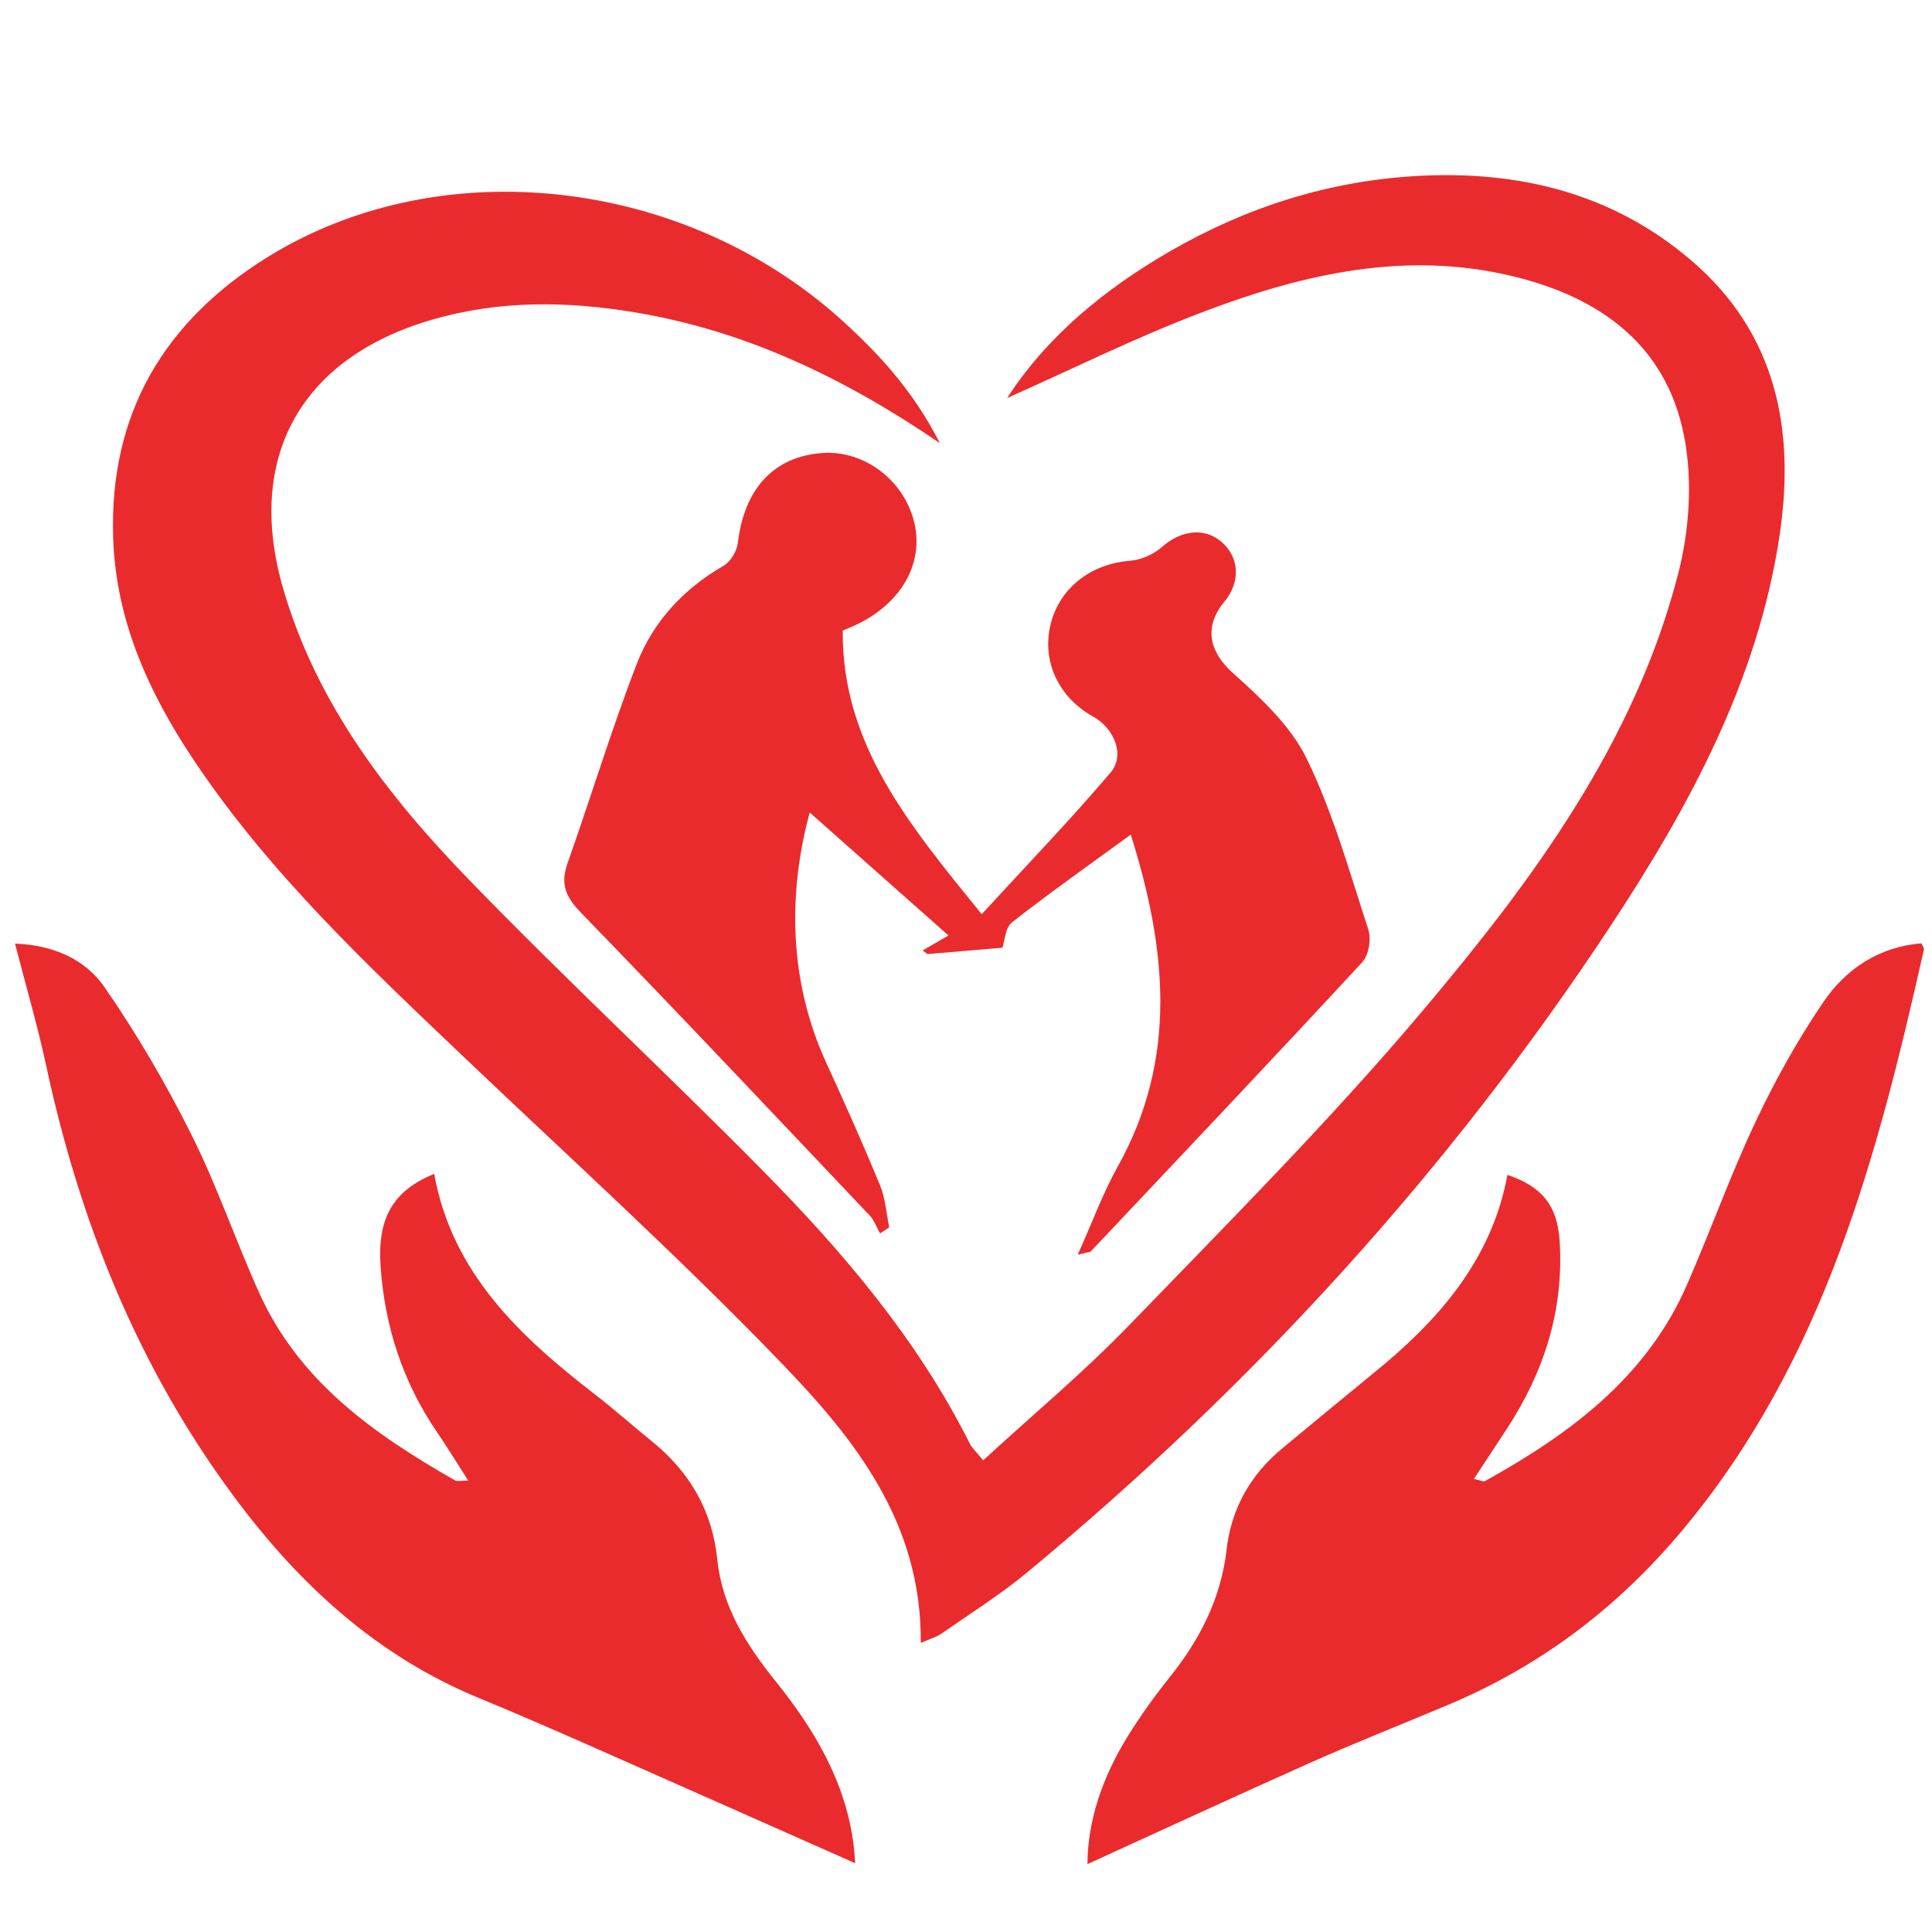
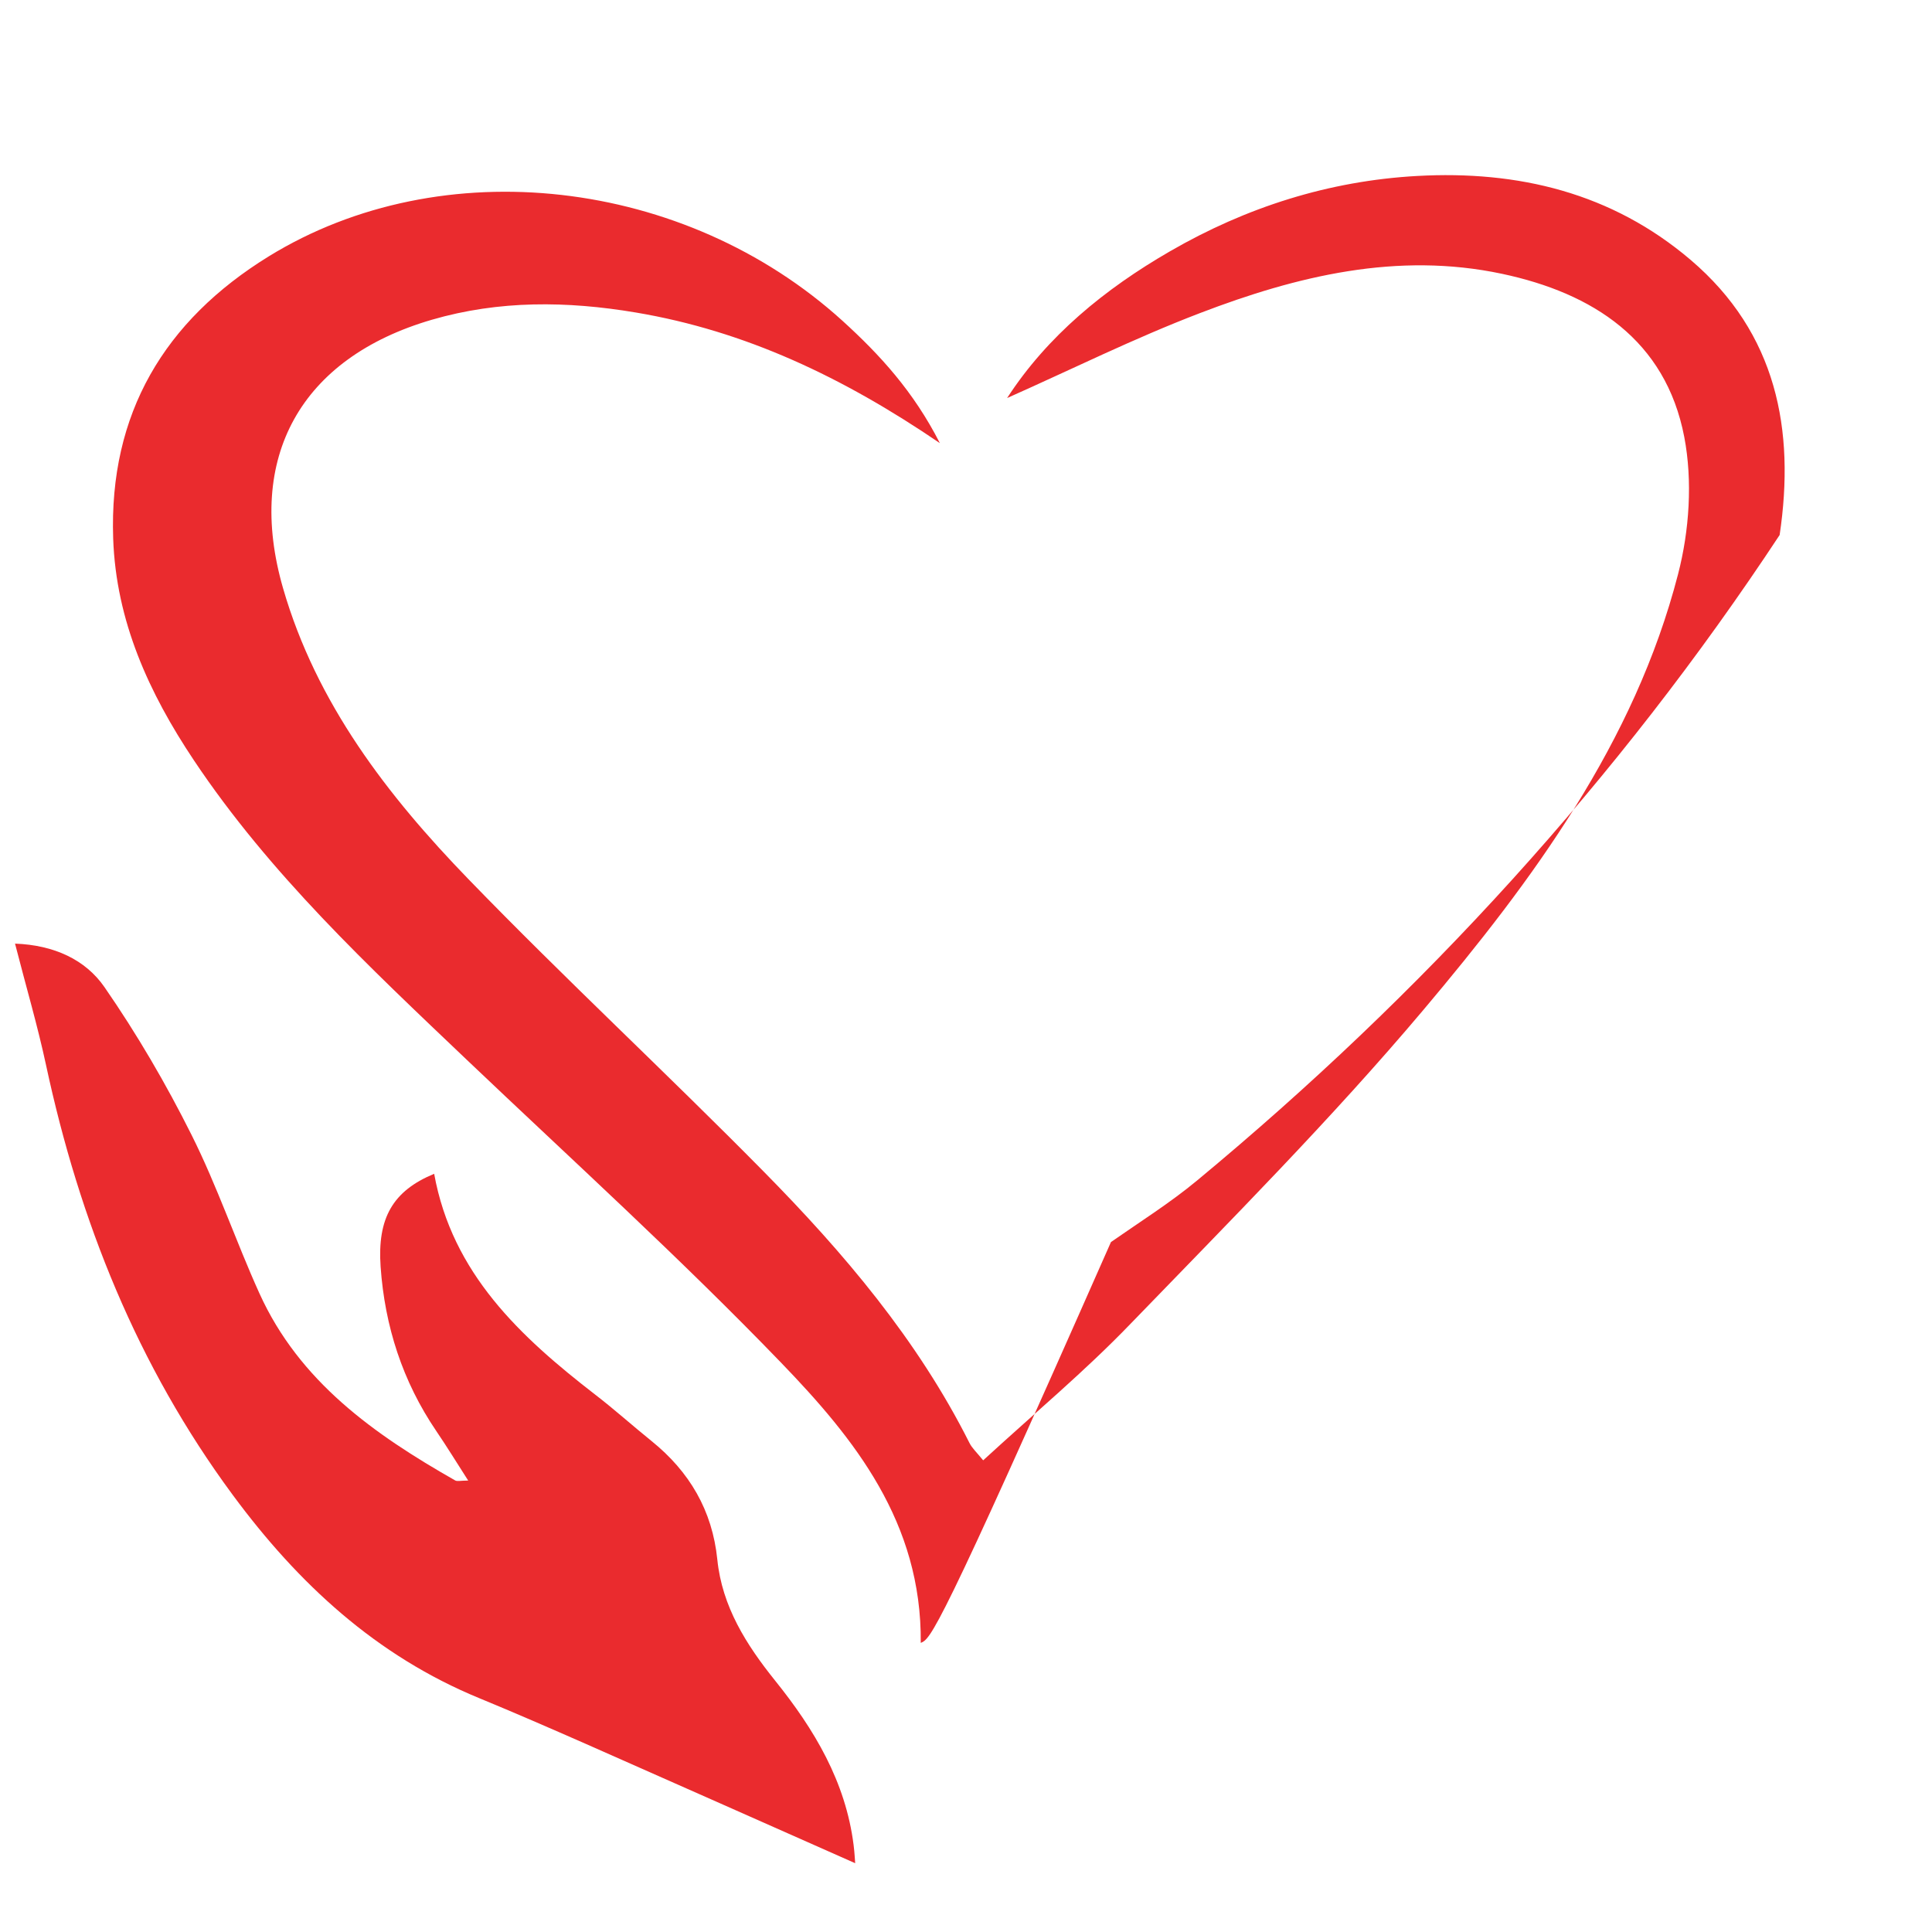
<svg xmlns="http://www.w3.org/2000/svg" version="1.1" id="Calque_1" x="0px" y="0px" width="36px" height="36px" viewBox="0 0 36 36" enable-background="new 0 0 36 36" xml:space="preserve">
-   <path fill-rule="evenodd" clip-rule="evenodd" fill="#EA2B2E" d="M21.07,15.552c-0.775,0.566-1.509,1.082-2.213,1.635  c-0.125,0.096-0.133,0.342-0.179,0.472c-0.459,0.039-0.928,0.078-1.396,0.119c-0.03-0.023-0.06-0.044-0.09-0.067  c0.186-0.108,0.372-0.216,0.481-0.28c-0.938-0.831-1.816-1.609-2.585-2.291c-0.363,1.337-0.45,3.016,0.312,4.672  c0.345,0.751,0.682,1.507,0.997,2.27c0.101,0.245,0.118,0.523,0.173,0.788c-0.057,0.038-0.114,0.074-0.172,0.113  c-0.063-0.111-0.106-0.242-0.192-0.333c-1.784-1.883-3.563-3.771-5.371-5.633c-0.288-0.295-0.4-0.534-0.261-0.929  c0.439-1.237,0.819-2.497,1.292-3.72c0.305-0.787,0.872-1.396,1.619-1.828c0.129-0.075,0.246-0.271,0.264-0.424  c0.119-1.011,0.671-1.612,1.579-1.675c0.773-0.054,1.511,0.502,1.705,1.283c0.192,0.773-0.242,1.532-1.104,1.929  c-0.051,0.024-0.104,0.045-0.226,0.098c-0.016,2.125,1.245,3.625,2.59,5.284c0.851-0.928,1.655-1.762,2.403-2.642  c0.272-0.321,0.067-0.821-0.329-1.042c-0.646-0.359-0.956-1.032-0.792-1.711c0.164-0.682,0.75-1.132,1.474-1.19  c0.207-0.016,0.445-0.117,0.6-0.256c0.351-0.313,0.793-0.375,1.116-0.093c0.332,0.29,0.353,0.744,0.05,1.11  c-0.397,0.48-0.274,0.943,0.163,1.334c0.521,0.466,1.074,0.983,1.372,1.594c0.489,1.007,0.796,2.105,1.145,3.176  c0.059,0.178,0.012,0.48-0.11,0.613c-1.672,1.807-3.366,3.596-5.057,5.387c-0.021,0.021-0.067,0.019-0.246,0.064  c0.271-0.602,0.467-1.141,0.742-1.636C21.956,19.721,21.735,17.659,21.07,15.552z" />
-   <path fill-rule="evenodd" clip-rule="evenodd" fill="#EA2B2E" d="M17.157,30.613c0.02-2.245-1.235-3.805-2.607-5.226  c-1.88-1.949-3.889-3.772-5.852-5.639c-1.828-1.74-3.672-3.465-5.085-5.581c-0.837-1.253-1.451-2.593-1.504-4.133  c-0.08-2.327,0.954-4.058,2.899-5.257C8.237,2.79,12.761,3.311,15.7,5.979c0.694,0.631,1.321,1.313,1.813,2.278  c-1.808-1.231-3.626-2.091-5.666-2.434c-1.278-0.215-2.546-0.23-3.8,0.135c-2.443,0.712-3.478,2.565-2.772,5.005  c0.619,2.141,1.943,3.859,3.455,5.42c1.793,1.852,3.686,3.607,5.495,5.442c1.496,1.517,2.873,3.139,3.84,5.063  c0.047,0.095,0.132,0.172,0.255,0.323c0.934-0.859,1.887-1.652,2.743-2.541c1.854-1.918,3.742-3.814,5.46-5.852  c2.04-2.42,3.934-4.979,4.745-8.118c0.211-0.813,0.273-1.738,0.116-2.557c-0.347-1.81-1.706-2.682-3.396-3.041  c-1.948-0.414-3.82,0.039-5.628,0.732c-1.227,0.469-2.407,1.056-3.594,1.583c0.75-1.157,1.819-2.032,3.036-2.735  c1.422-0.822,2.959-1.311,4.6-1.403c1.883-0.105,3.63,0.311,5.102,1.565c1.601,1.364,1.949,3.166,1.657,5.125  c-0.402,2.703-1.681,5.057-3.158,7.296c-3.006,4.557-6.653,8.545-10.854,12.027c-0.505,0.419-1.066,0.771-1.606,1.148  C17.453,30.503,17.342,30.533,17.157,30.613z" />
-   <path fill-rule="evenodd" clip-rule="evenodd" fill="#EA2B2E" d="M20.263,34.735c0.004-0.82,0.285-1.628,0.747-2.375  c0.235-0.382,0.501-0.751,0.782-1.103c0.567-0.705,0.96-1.476,1.064-2.385c0.089-0.764,0.443-1.39,1.034-1.881  c0.565-0.468,1.13-0.937,1.698-1.4c1.207-0.979,2.206-2.104,2.501-3.699c0.648,0.219,0.931,0.575,0.973,1.234  c0.081,1.287-0.292,2.448-0.997,3.517c-0.193,0.293-0.387,0.59-0.601,0.915c0.109,0.021,0.176,0.057,0.21,0.038  c1.588-0.883,3.014-1.936,3.766-3.669c0.437-1,0.803-2.03,1.268-3.015c0.366-0.778,0.789-1.538,1.274-2.249  c0.421-0.616,1.038-1.021,1.82-1.086c0.022,0.053,0.055,0.089,0.047,0.118c-0.866,3.847-1.855,7.628-4.462,10.773  c-1.225,1.478-2.671,2.573-4.421,3.307c-0.85,0.357-1.706,0.696-2.547,1.069C23.035,33.461,21.661,34.098,20.263,34.735z" />
+   <path fill-rule="evenodd" clip-rule="evenodd" fill="#EA2B2E" d="M17.157,30.613c0.02-2.245-1.235-3.805-2.607-5.226  c-1.88-1.949-3.889-3.772-5.852-5.639c-1.828-1.74-3.672-3.465-5.085-5.581c-0.837-1.253-1.451-2.593-1.504-4.133  c-0.08-2.327,0.954-4.058,2.899-5.257C8.237,2.79,12.761,3.311,15.7,5.979c0.694,0.631,1.321,1.313,1.813,2.278  c-1.808-1.231-3.626-2.091-5.666-2.434c-1.278-0.215-2.546-0.23-3.8,0.135c-2.443,0.712-3.478,2.565-2.772,5.005  c0.619,2.141,1.943,3.859,3.455,5.42c1.793,1.852,3.686,3.607,5.495,5.442c1.496,1.517,2.873,3.139,3.84,5.063  c0.047,0.095,0.132,0.172,0.255,0.323c0.934-0.859,1.887-1.652,2.743-2.541c1.854-1.918,3.742-3.814,5.46-5.852  c2.04-2.42,3.934-4.979,4.745-8.118c0.211-0.813,0.273-1.738,0.116-2.557c-0.347-1.81-1.706-2.682-3.396-3.041  c-1.948-0.414-3.82,0.039-5.628,0.732c-1.227,0.469-2.407,1.056-3.594,1.583c0.75-1.157,1.819-2.032,3.036-2.735  c1.422-0.822,2.959-1.311,4.6-1.403c1.883-0.105,3.63,0.311,5.102,1.565c1.601,1.364,1.949,3.166,1.657,5.125  c-3.006,4.557-6.653,8.545-10.854,12.027c-0.505,0.419-1.066,0.771-1.606,1.148  C17.453,30.503,17.342,30.533,17.157,30.613z" />
  <path fill-rule="evenodd" clip-rule="evenodd" fill="#EA2B2E" d="M0.28,17.583c0.729,0.027,1.314,0.3,1.667,0.811  c0.604,0.873,1.145,1.799,1.621,2.751c0.479,0.956,0.824,1.979,1.266,2.955c0.746,1.646,2.14,2.628,3.648,3.486  c0.038,0.021,0.102,0.002,0.242,0.002c-0.218-0.34-0.399-0.635-0.594-0.922c-0.629-0.926-0.96-1.954-1.038-3.063  c-0.063-0.908,0.228-1.412,0.998-1.731c0.336,1.858,1.604,3.035,3.005,4.118c0.357,0.275,0.694,0.578,1.046,0.862  c0.705,0.569,1.132,1.292,1.225,2.207c0.089,0.879,0.541,1.589,1.078,2.258c0.729,0.906,1.314,1.882,1.462,3.065  c0.019,0.148,0.025,0.297,0.029,0.336c-1.657-0.733-3.343-1.484-5.032-2.229c-0.654-0.287-1.309-0.573-1.97-0.845  c-1.923-0.791-3.374-2.133-4.597-3.789c-1.778-2.408-2.854-5.104-3.478-8.008C0.701,19.114,0.488,18.393,0.28,17.583z" />
</svg>